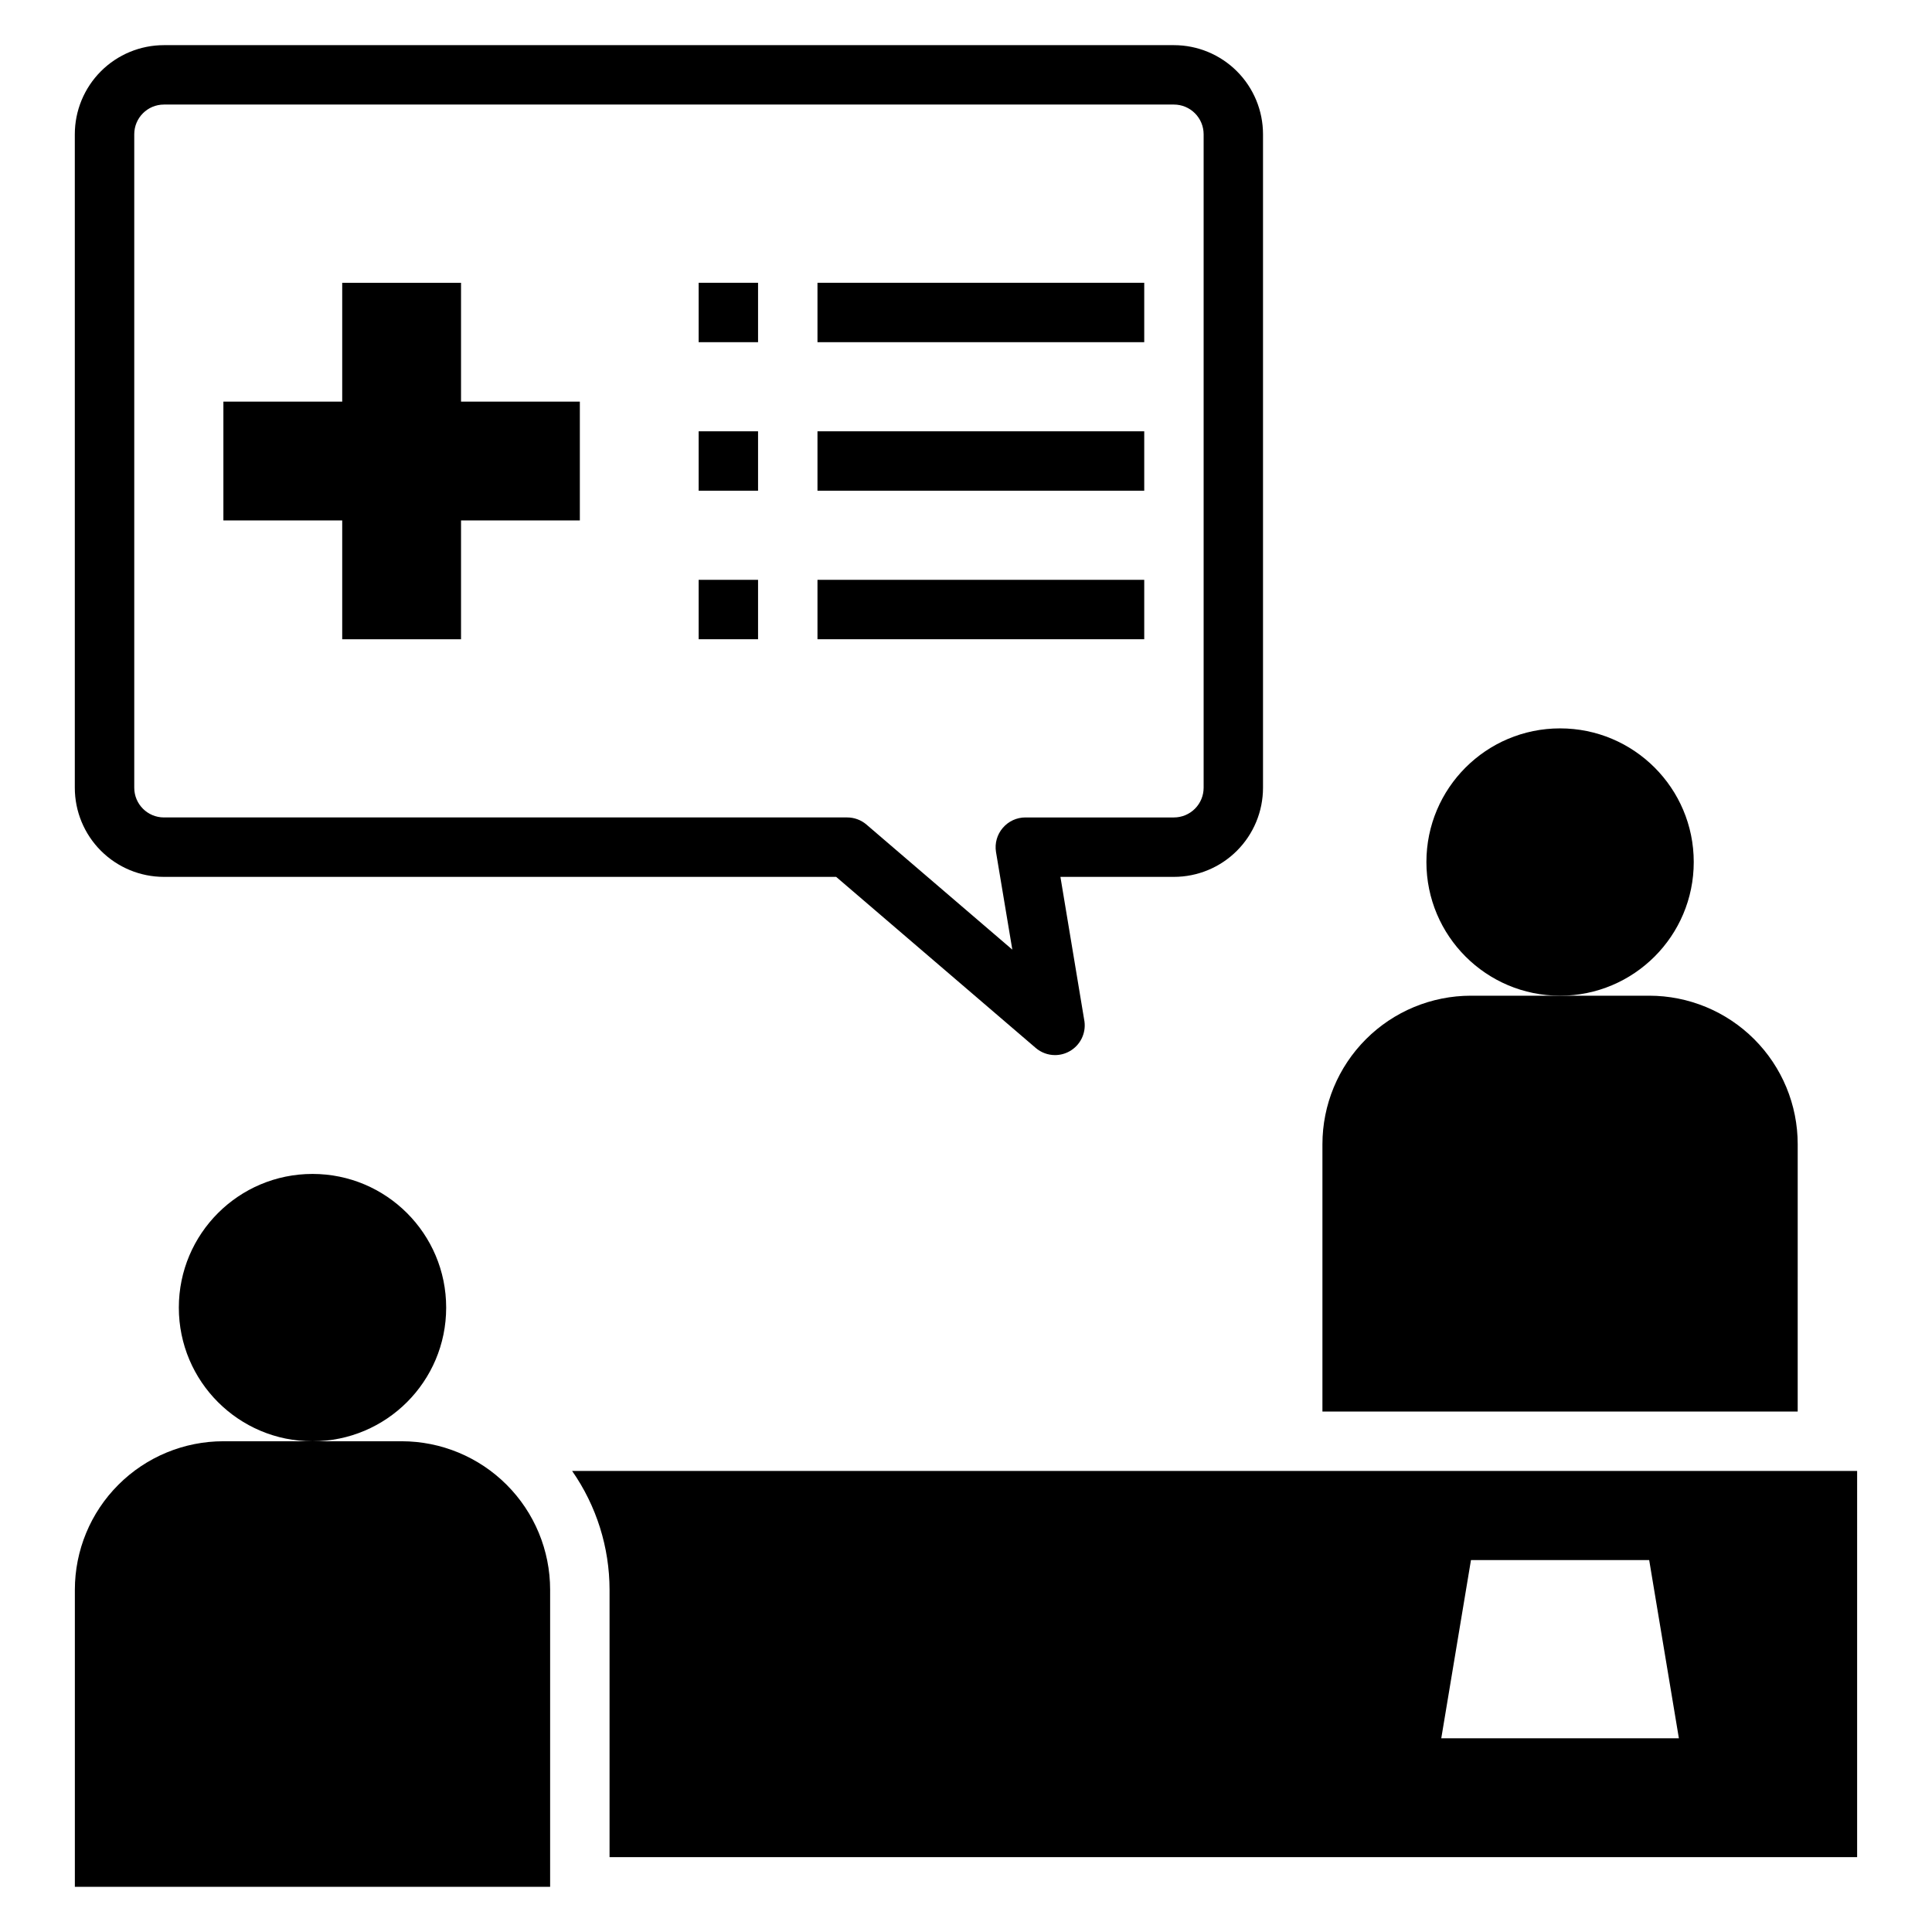
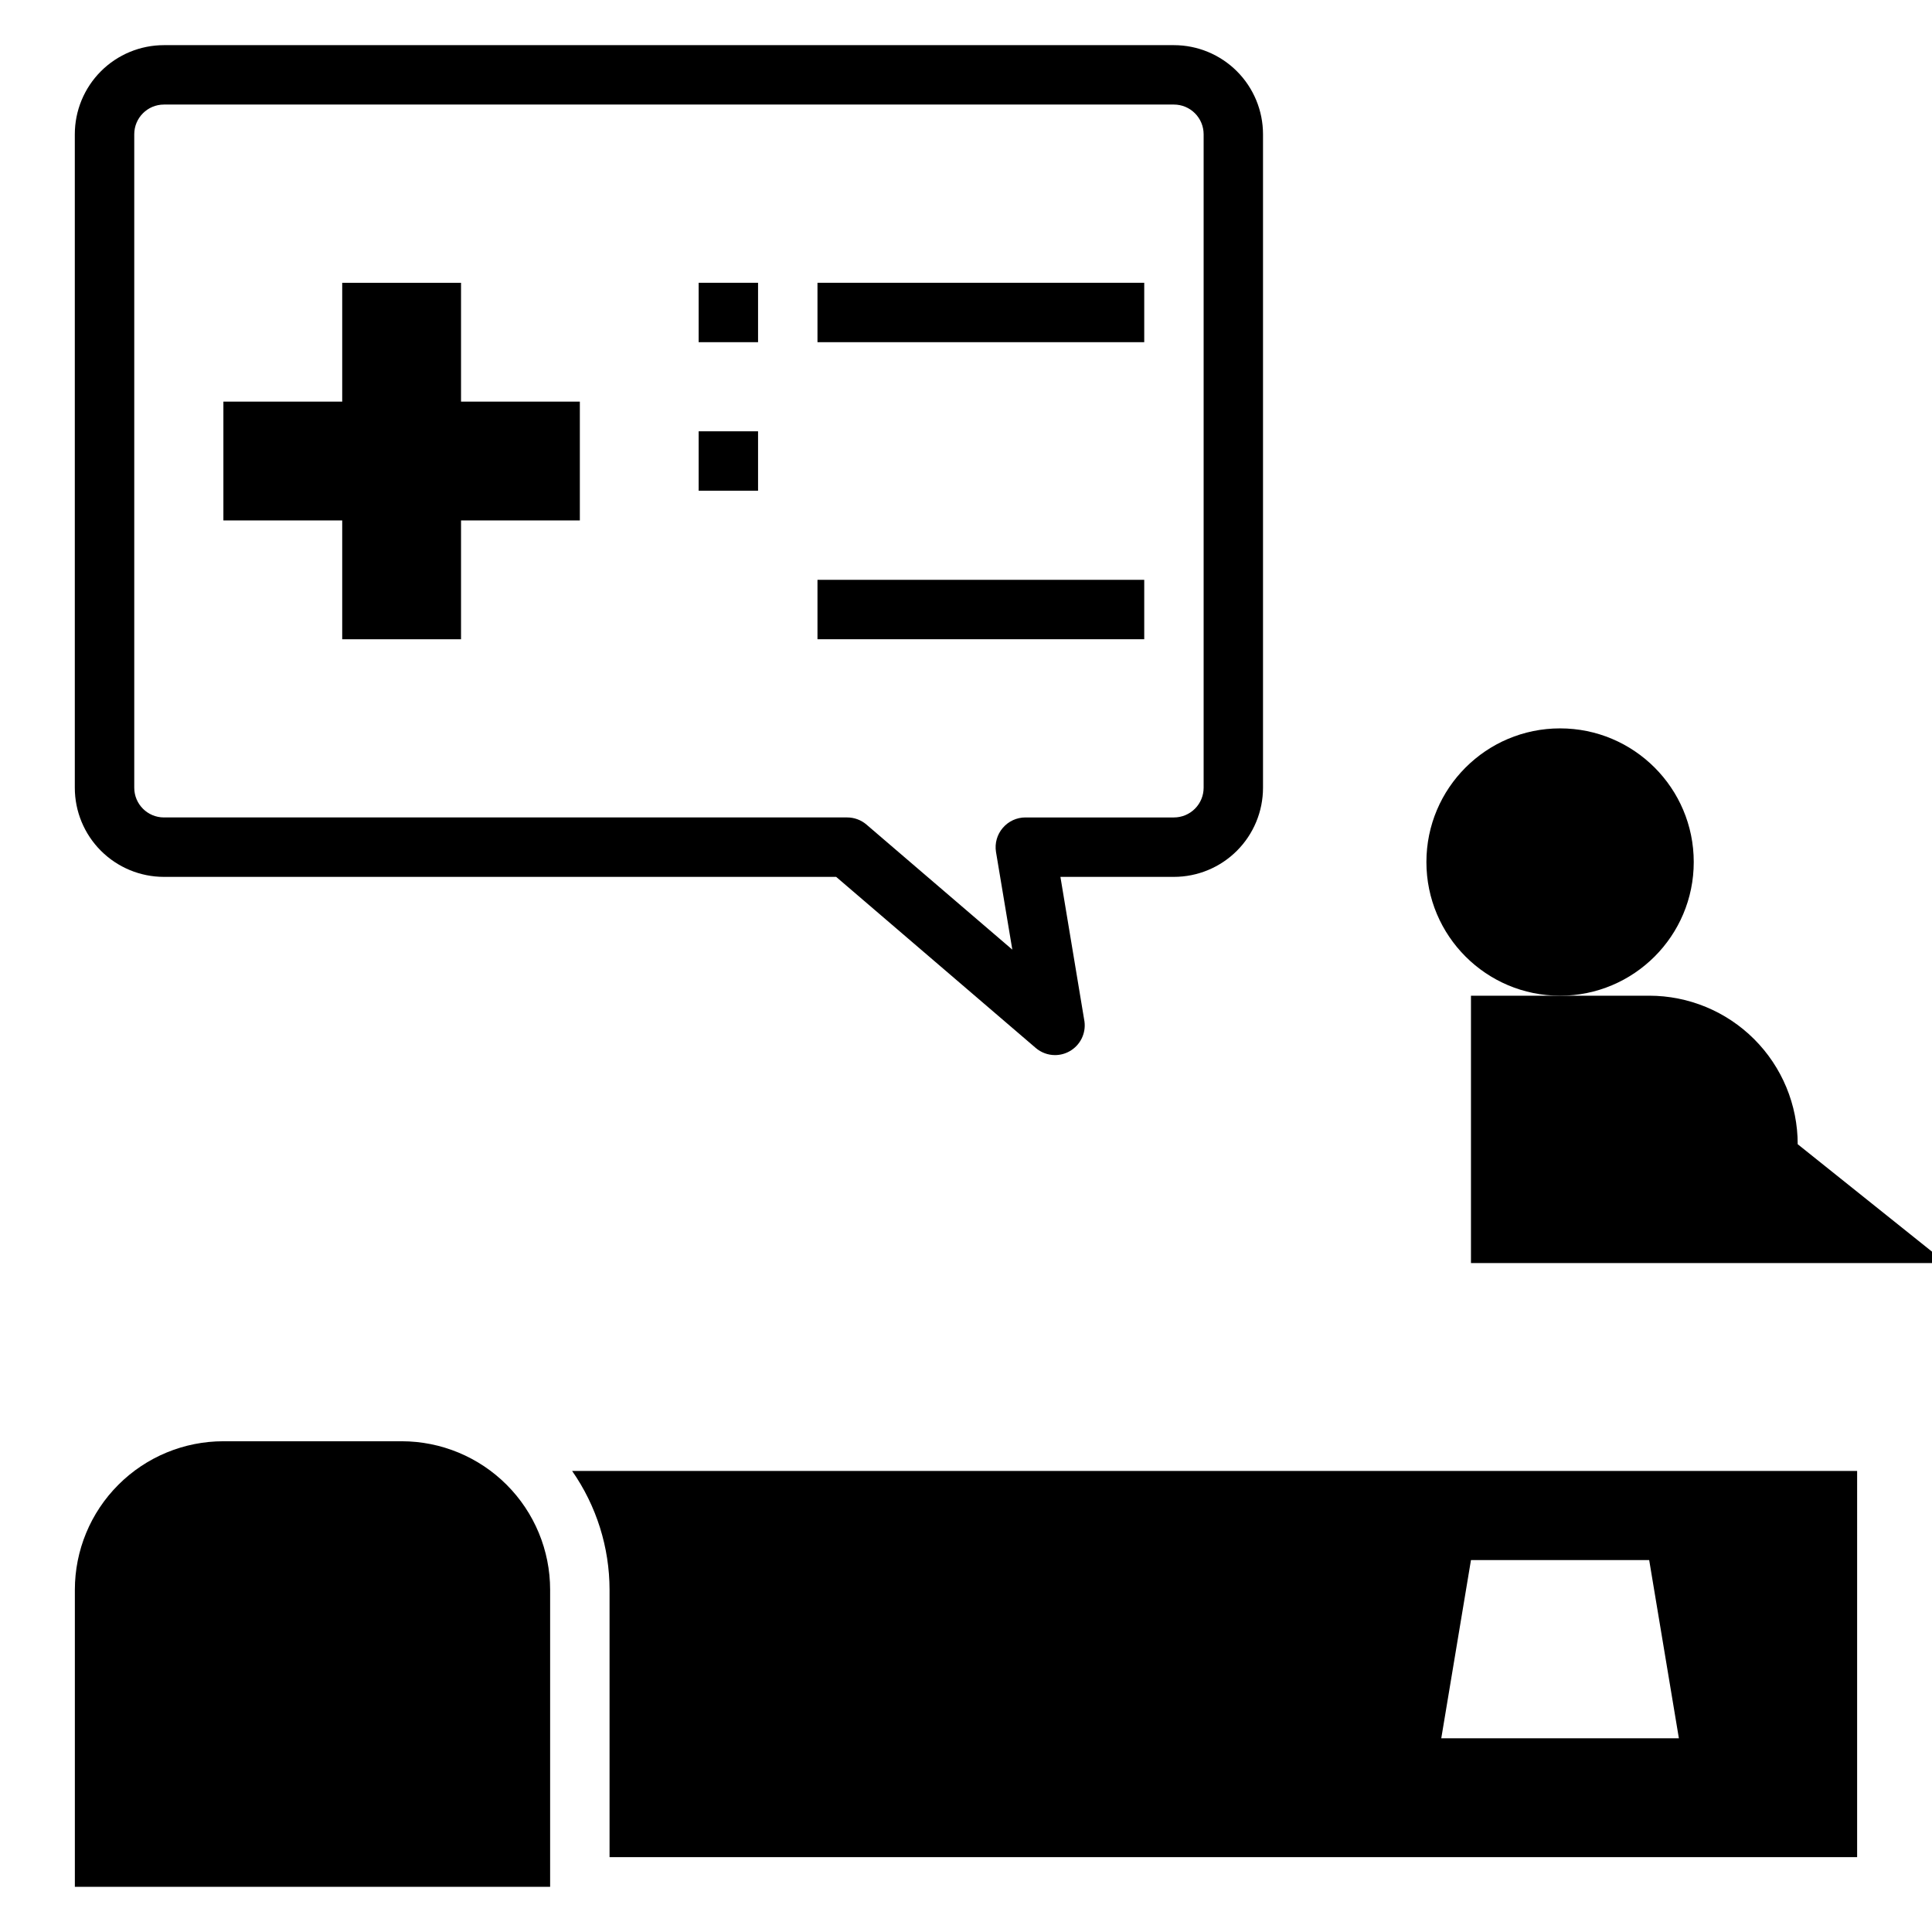
<svg xmlns="http://www.w3.org/2000/svg" fill="#000000" width="800px" height="800px" version="1.1" viewBox="144 144 512 512">
  <g>
-     <path d="m620.41 447.23c0-10.438-4.144-20.449-11.527-27.832-7.383-7.383-17.395-11.527-27.832-11.527h-47.23c-10.441 0-20.453 4.144-27.832 11.527-7.383 7.383-11.531 17.395-11.531 27.832v70.848h125.95z" />
+     <path d="m620.41 447.23c0-10.438-4.144-20.449-11.527-27.832-7.383-7.383-17.395-11.527-27.832-11.527h-47.23v70.848h125.95z" />
    <path d="m592.86 372.45c0 19.566-15.859 35.426-35.426 35.426-19.562 0-35.422-15.859-35.422-35.426 0-19.562 15.859-35.422 35.422-35.422 19.566 0 35.426 15.859 35.426 35.422" />
-     <path d="m262.24 490.53c0 19.562-15.859 35.422-35.426 35.422-19.562 0-35.422-15.859-35.422-35.422 0-19.566 15.859-35.426 35.422-35.426 19.566 0 35.426 15.859 35.426 35.426" />
    <path d="m289.79 565.31c0-10.441-4.144-20.453-11.527-27.832-7.383-7.383-17.395-11.531-27.832-11.531h-47.23c-10.441 0-20.453 4.148-27.832 11.531-7.383 7.379-11.531 17.391-11.531 27.832v78.719h125.95z" />
    <path d="m636.16 533.82h-340.54c6.445 9.234 9.906 20.223 9.918 31.488v70.848h330.62zm-110.21 70.848 7.871-47.23h47.23l7.871 47.23z" />
    <path d="m234.69 313.41h31.488v-31.488h31.488v-31.488h-31.488v-31.488h-31.488v31.488h-31.488v31.488h31.488z" />
    <path d="m360.64 218.94h86.594v15.742h-86.594z" />
    <path d="m329.15 218.94h15.742v15.742h-15.742z" />
-     <path d="m360.64 258.3h86.594v15.742h-86.594z" />
    <path d="m329.15 258.3h15.742v15.742h-15.742z" />
    <path d="m360.64 297.66h86.594v15.742h-86.594z" />
-     <path d="m329.15 297.66h15.742v15.742h-15.742z" />
    <path d="m187.45 376.38h178.14l52.898 45.344c1.426 1.219 3.242 1.887 5.117 1.887 1.355-0.004 2.684-0.355 3.859-1.023 2.793-1.574 4.352-4.691 3.934-7.871l-6.375-38.336h30.07c6.266 0 12.27-2.488 16.699-6.918 4.43-4.43 6.918-10.434 6.918-16.699v-173.18c0-6.262-2.488-12.27-6.918-16.699-4.43-4.43-10.434-6.918-16.699-6.918h-267.65c-6.262 0-12.27 2.488-16.699 6.918-4.43 4.43-6.918 10.438-6.918 16.699v173.18c0 6.266 2.488 12.27 6.918 16.699 4.43 4.43 10.438 6.918 16.699 6.918zm-7.871-196.8c0-4.348 3.523-7.871 7.871-7.871h267.65c2.09 0 4.09 0.828 5.566 2.305 1.477 1.477 2.309 3.477 2.309 5.566v173.18c0 2.09-0.832 4.09-2.309 5.566-1.477 1.477-3.477 2.305-5.566 2.305h-39.359c-2.301 0-4.488 1.008-5.981 2.758-1.516 1.754-2.176 4.086-1.812 6.375l4.328 25.898-38.652-33.141h0.004c-1.426-1.219-3.242-1.891-5.117-1.891h-181.06c-4.348 0-7.871-3.523-7.871-7.871z" />
  </g>
</svg>